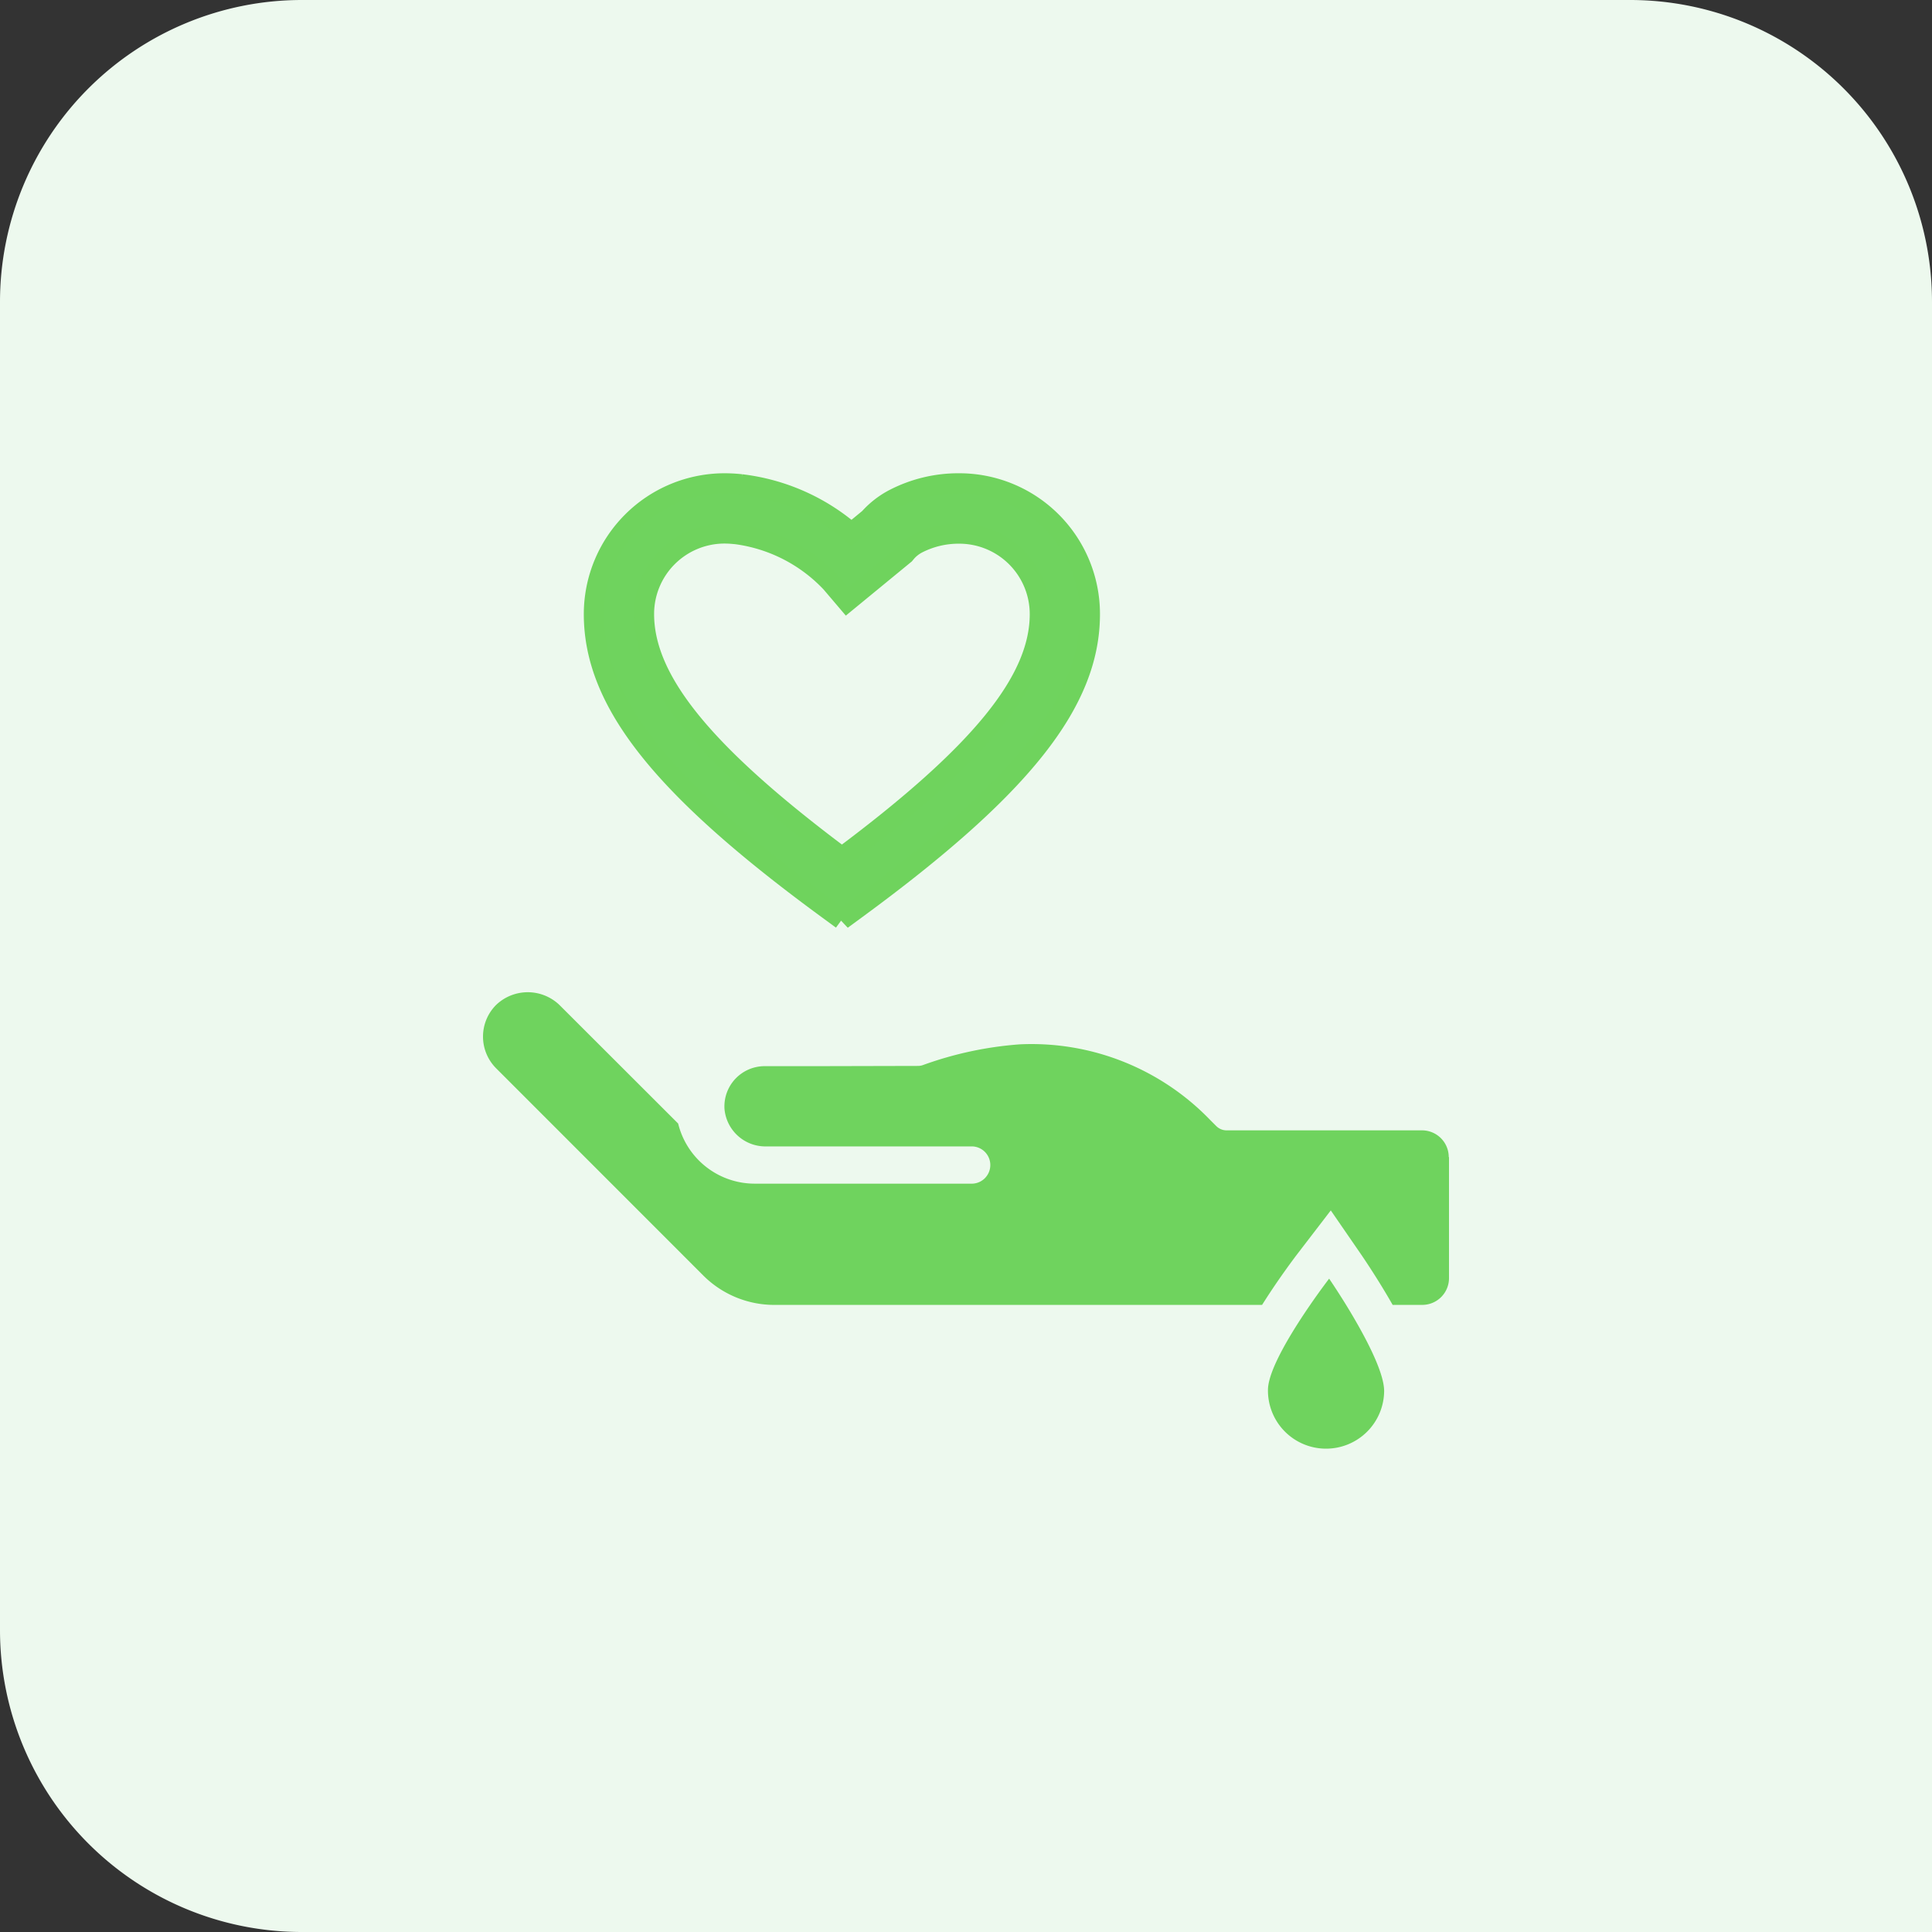
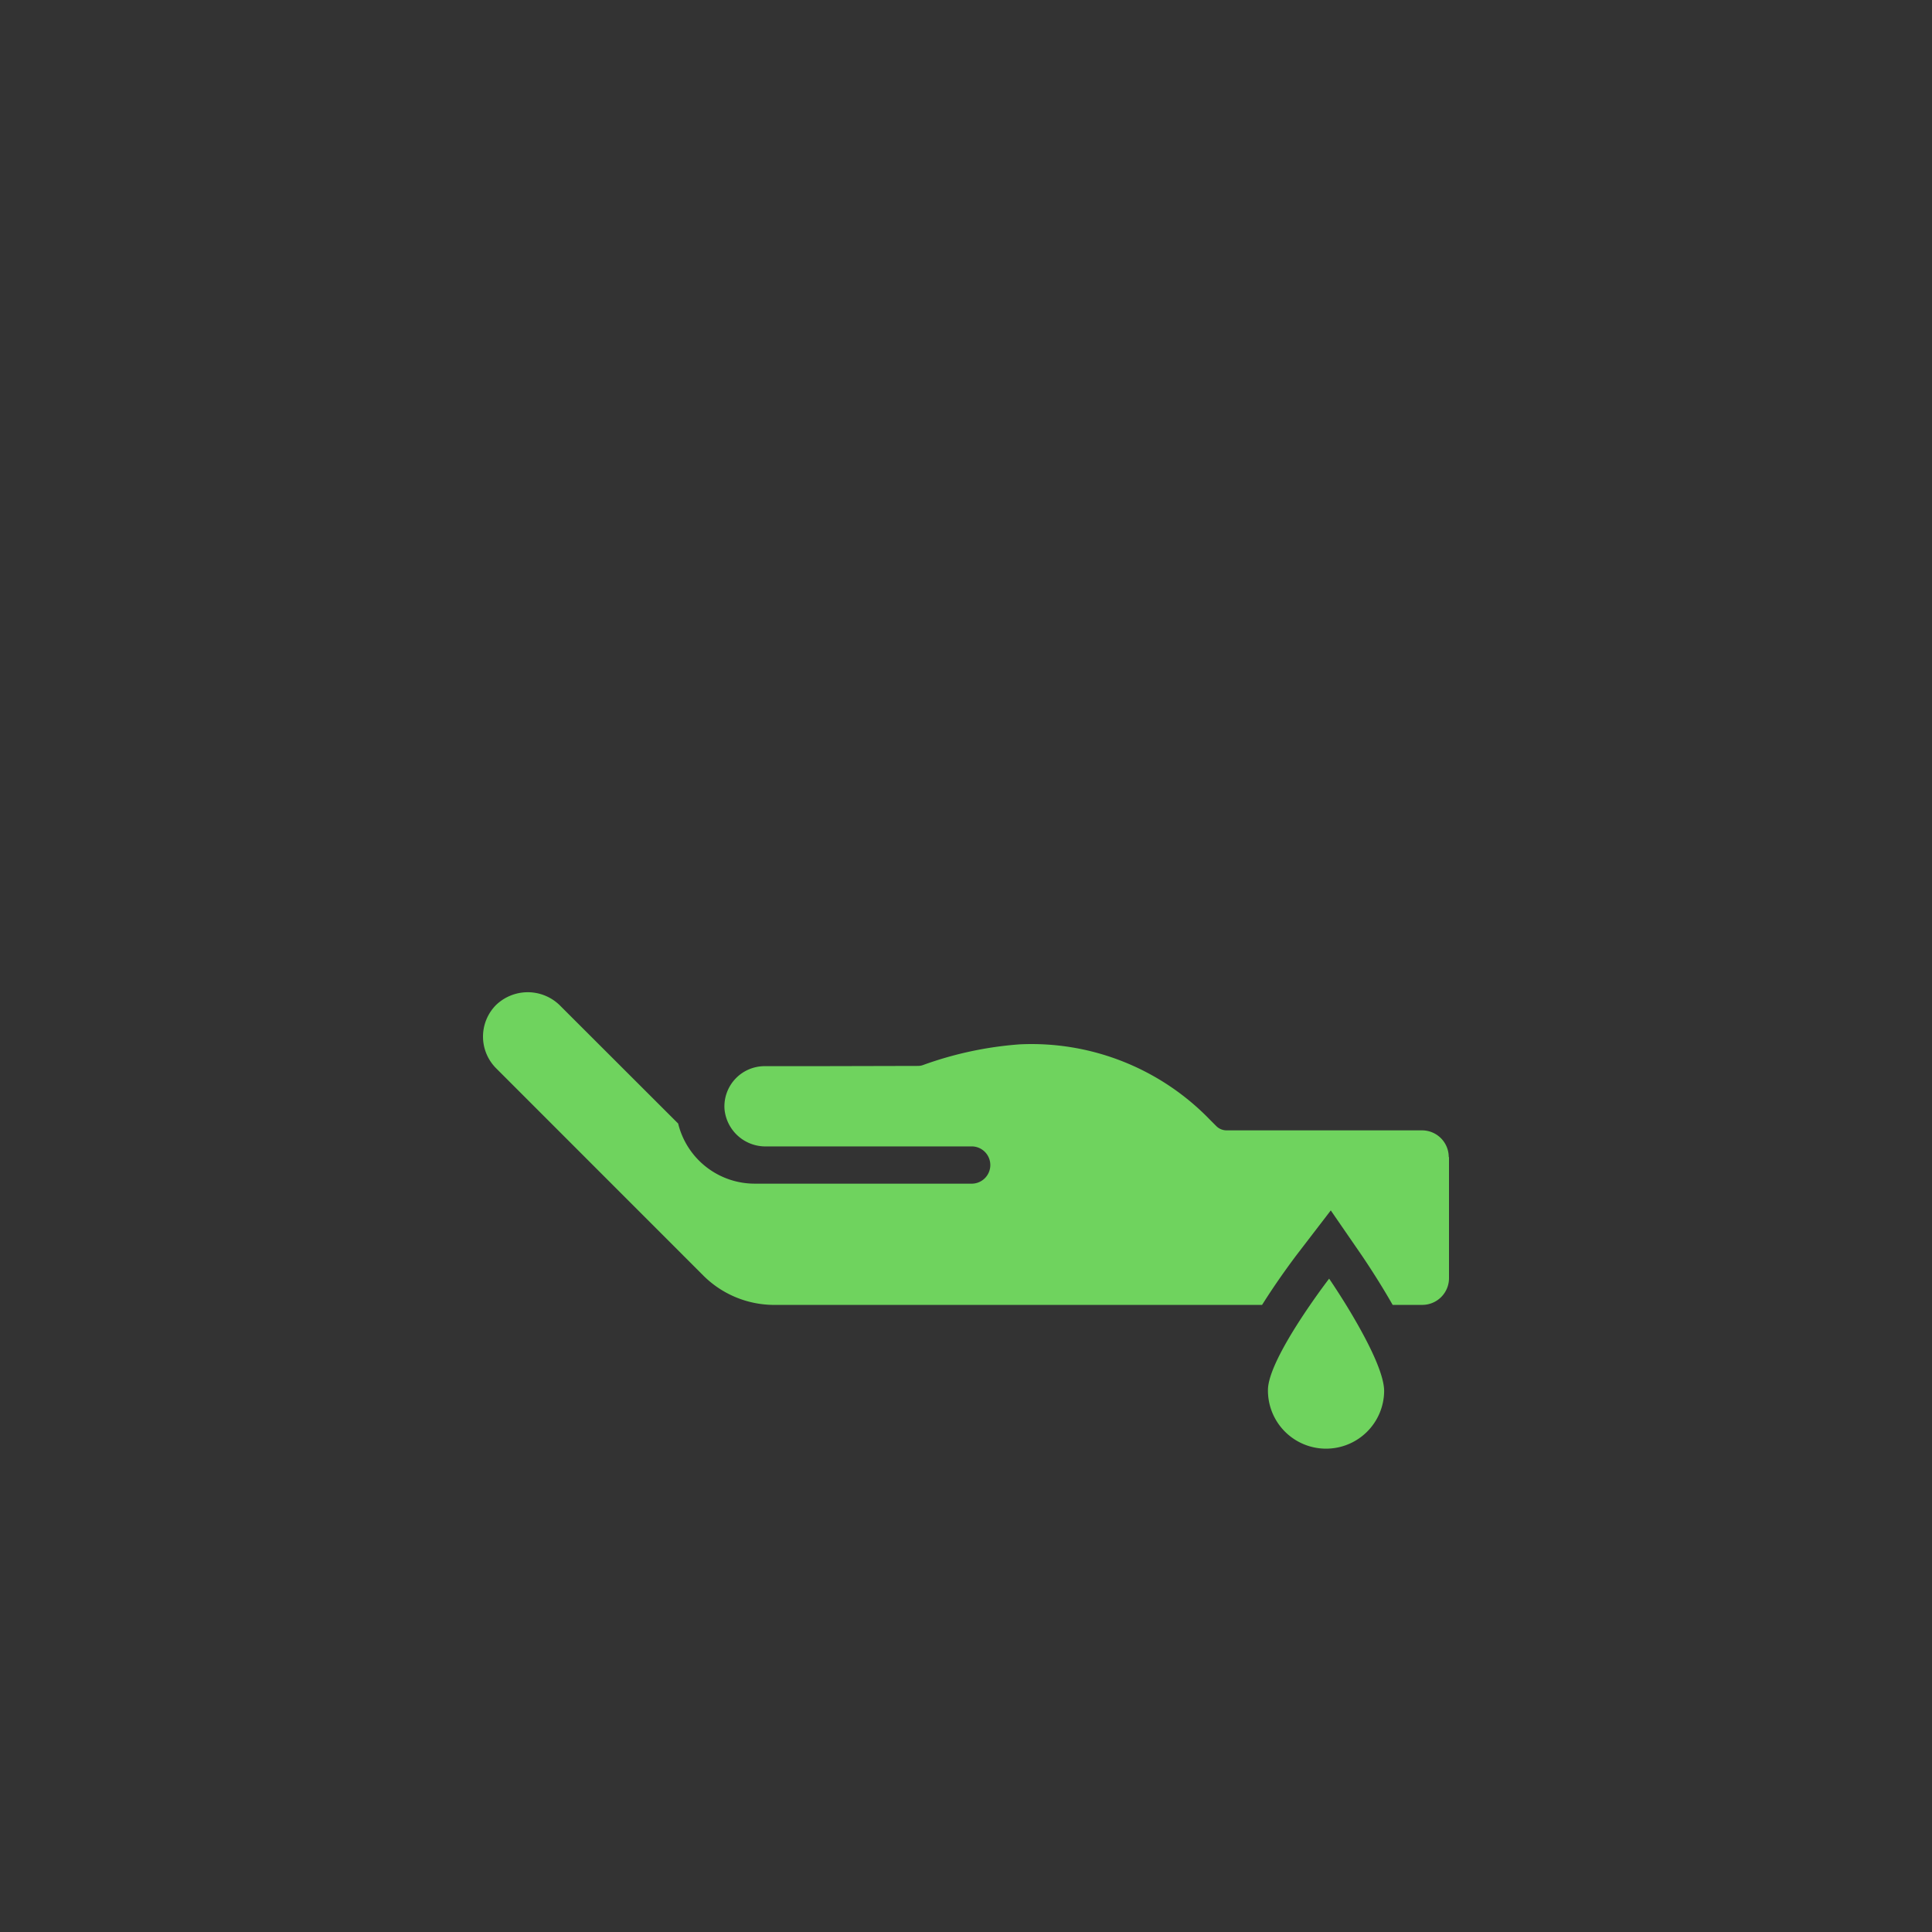
<svg xmlns="http://www.w3.org/2000/svg" width="96" height="96" viewBox="0 0 96 96">
  <rect x="0" y="0" width="96" height="96" fill="#333333" stroke="none" />
  <g id="gospel-icon" transform="translate(-1043.5 -1927.488)">
-     <path id="Rectangle_13253" data-name="Rectangle 13253" d="M15,0H81A15,15,0,0,1,96,15V96a0,0,0,0,1,0,0H15A15,15,0,0,1,0,81V15A15,15,0,0,1,15,0Z" transform="translate(1043.5 1927.488)" fill="#edf9ee" />
    <g id="Layer_1-2" transform="translate(1067.5 1951.504)">
-       <path id="Path_29471" data-name="Path 29471" d="M34.425,21.674l-.738-.541C25.456,15.1,22.1,10.857,22.1,6.5A6.5,6.5,0,0,1,28.579,0c.244,0,.491.012.73.035l.1.01A10.215,10.215,0,0,1,34.9,2.463l.885-.73A4.343,4.343,0,0,1,37.01.78,6.962,6.962,0,0,1,40.274,0a6.493,6.493,0,0,1,6.474,6.5c0,4.36-3.358,8.6-11.59,14.639l-.738.541ZM28.579,2.493a4,4,0,0,0-3.986,4c0,3.3,2.952,6.938,9.832,12.081C41.308,13.435,44.258,9.8,44.258,6.5a4,4,0,0,0-3.981-4,4.471,4.471,0,0,0-2.092.489,1.886,1.886,0,0,0-.563.444l-.075.09L34.682,5.876l-.8-.94a7.906,7.906,0,0,0-4.722-2.411l-.092-.007a4.778,4.778,0,0,0-.494-.025Z" transform="translate(-16.591 0)" fill="#6fd35e" stroke="#6fd35d" stroke-width="1" />
      <path id="Path_29472" data-name="Path 29472" d="M48,109.626v6.016a1.328,1.328,0,0,1-1.329,1.329H45.2c-.017-.027-.032-.057-.05-.087-.723-1.261-1.438-2.3-1.468-2.348l-1.556-2.259-1.67,2.176c-.032.042-.813,1.062-1.605,2.3-.047.075-.095.147-.14.219H14.487a4.99,4.99,0,0,1-3.552-1.471L.651,105.213a2.227,2.227,0,0,1,0-3.146,2.274,2.274,0,0,1,3.146,0l5.9,5.893a3.916,3.916,0,0,0,3.842,2.987h10.7a.926.926,0,1,0,0-1.85H14.065A2.042,2.042,0,0,1,12,107.24a2,2,0,0,1,1.989-2.131l2.558,0h0l5.071-.012a.726.726,0,0,0,.242-.042,17.953,17.953,0,0,1,4.809-1.03,12.33,12.33,0,0,1,9.468,3.762l.3.3a.725.725,0,0,0,.511.212h9.71a1.328,1.328,0,0,1,1.329,1.329Z" transform="translate(0 -76.148)" fill="#6fd35e" />
      <path id="Path_29473" data-name="Path 29473" d="M162.223,164.122a2.885,2.885,0,0,1-2.887,2.839h-.047a2.887,2.887,0,0,1-2.839-2.934c.015-1,1.212-2.924,2.1-4.213.524-.763.94-1.3.94-1.3s.371.541.84,1.3C161.138,161.13,162.24,163.112,162.223,164.122Z" transform="translate(-117.446 -118.994)" fill="#6fd35e" />
    </g>
  </g>
</svg>